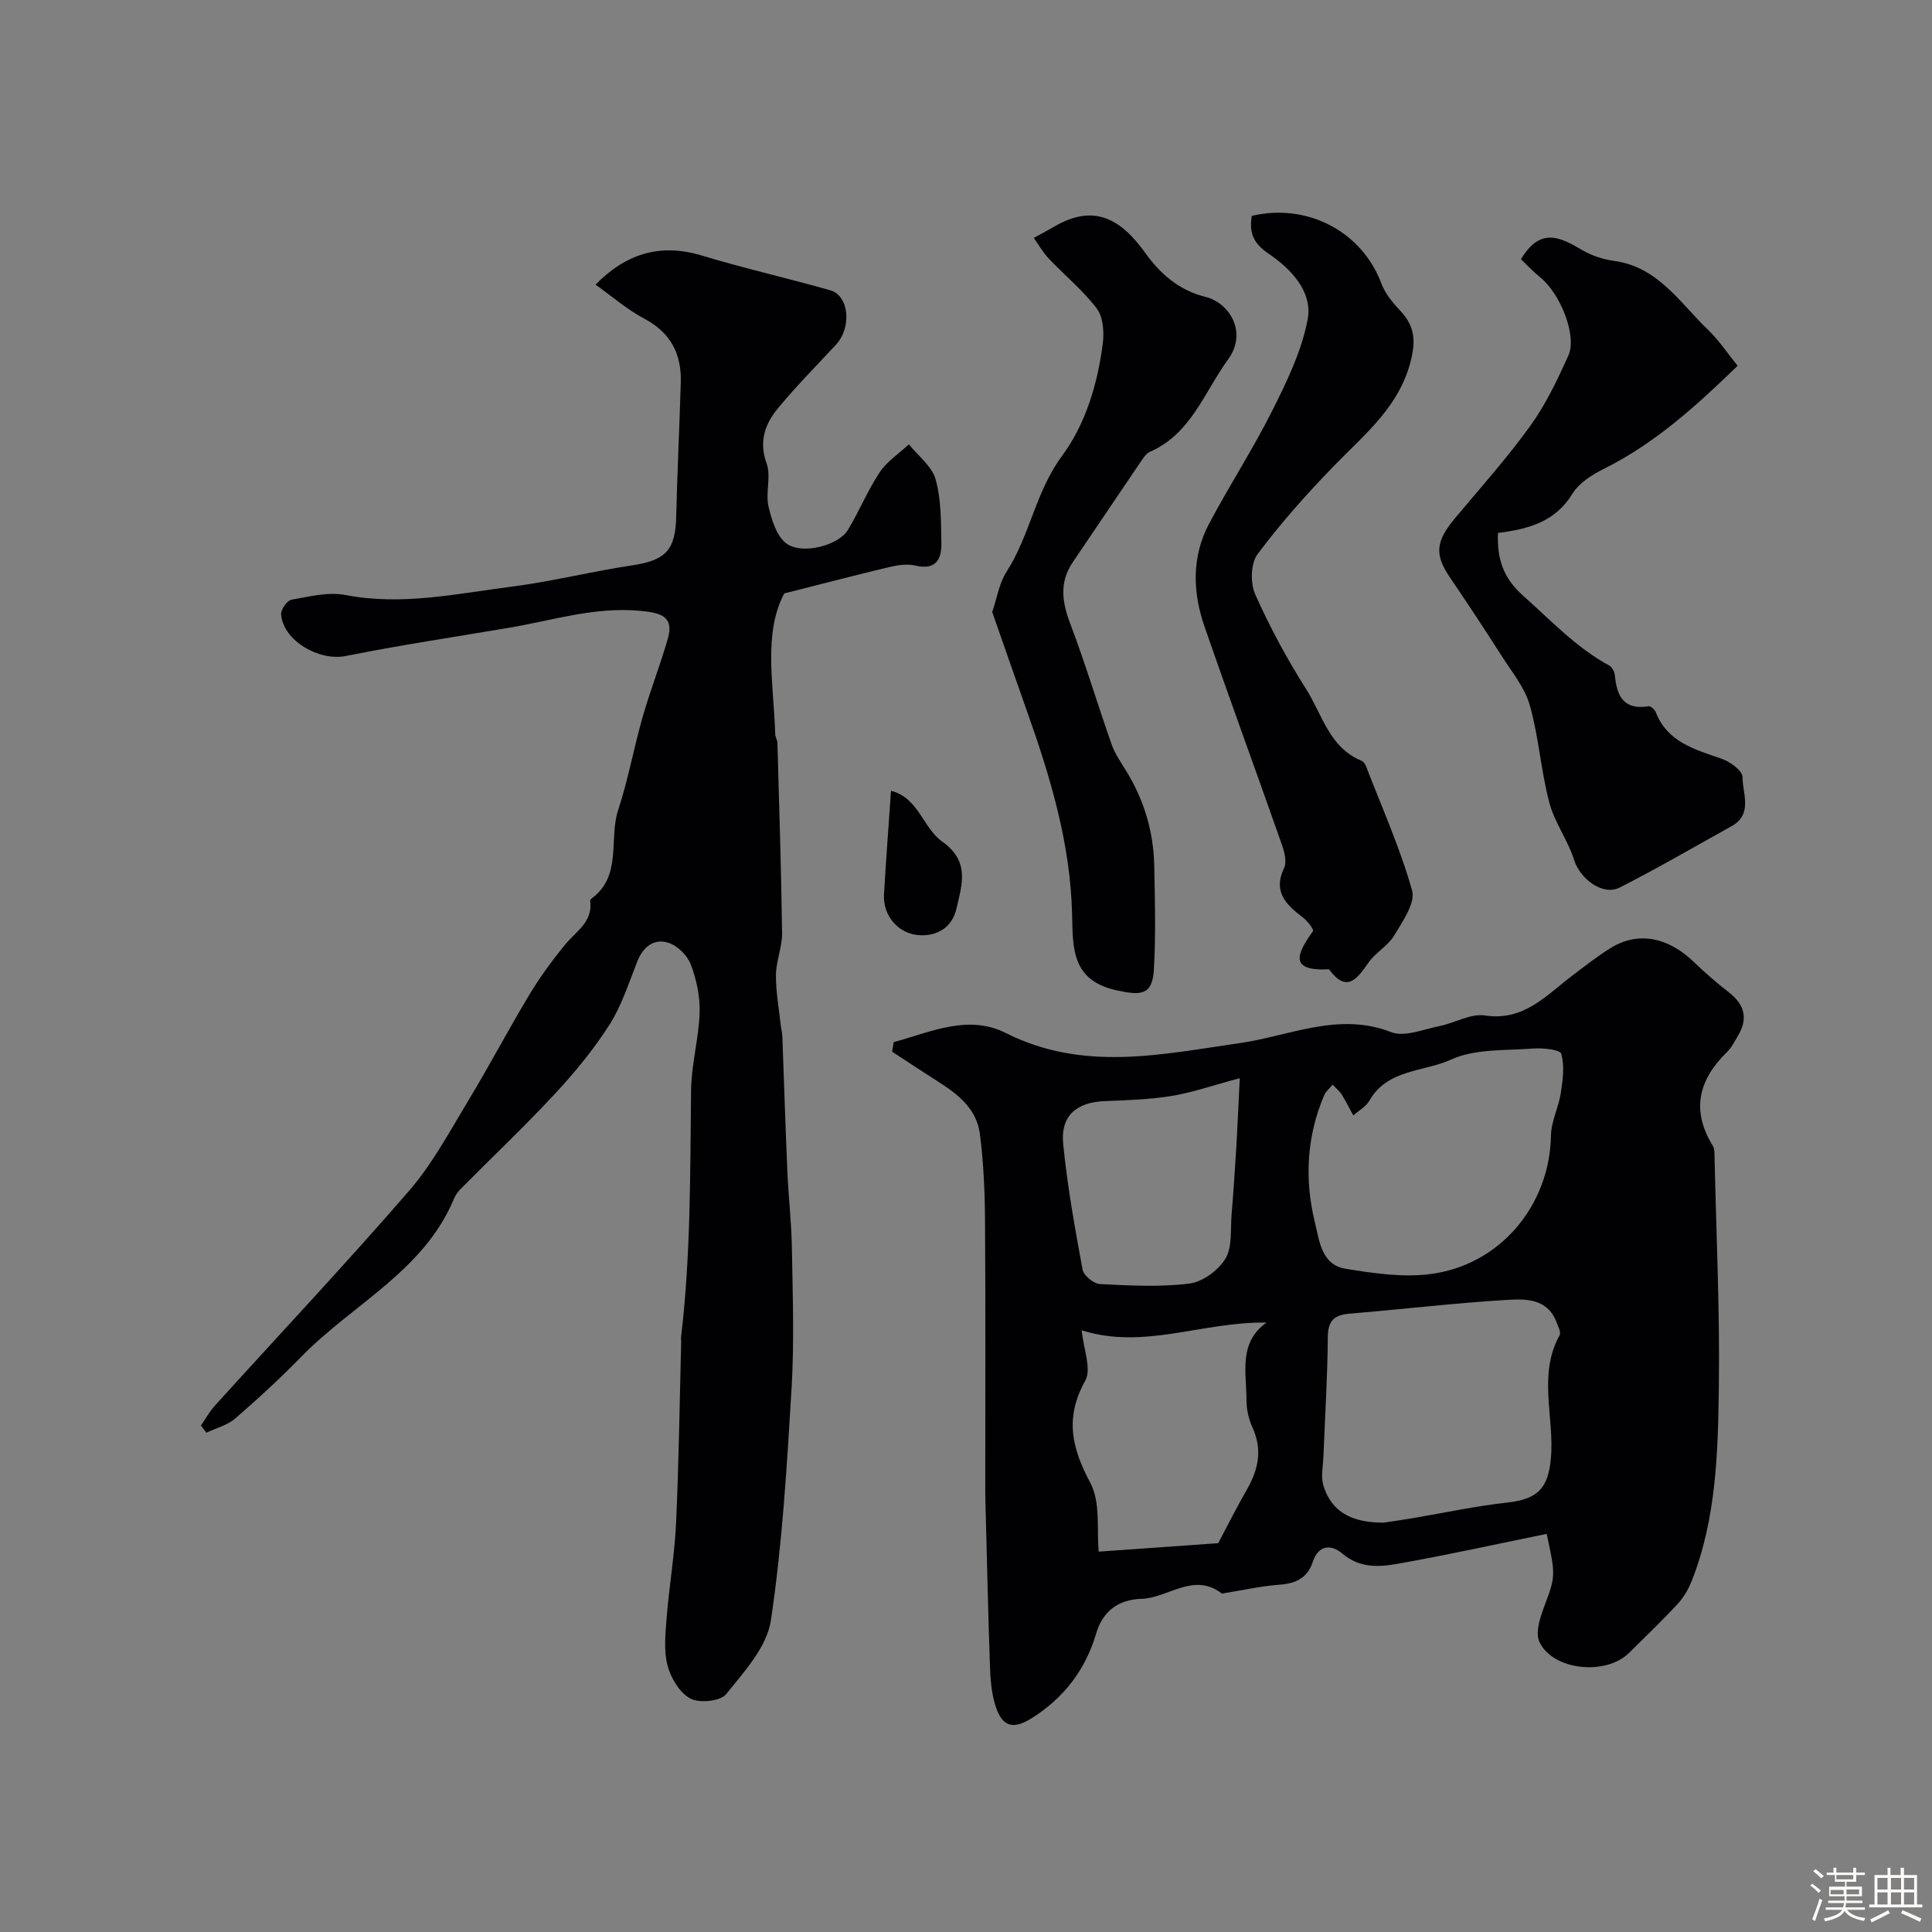
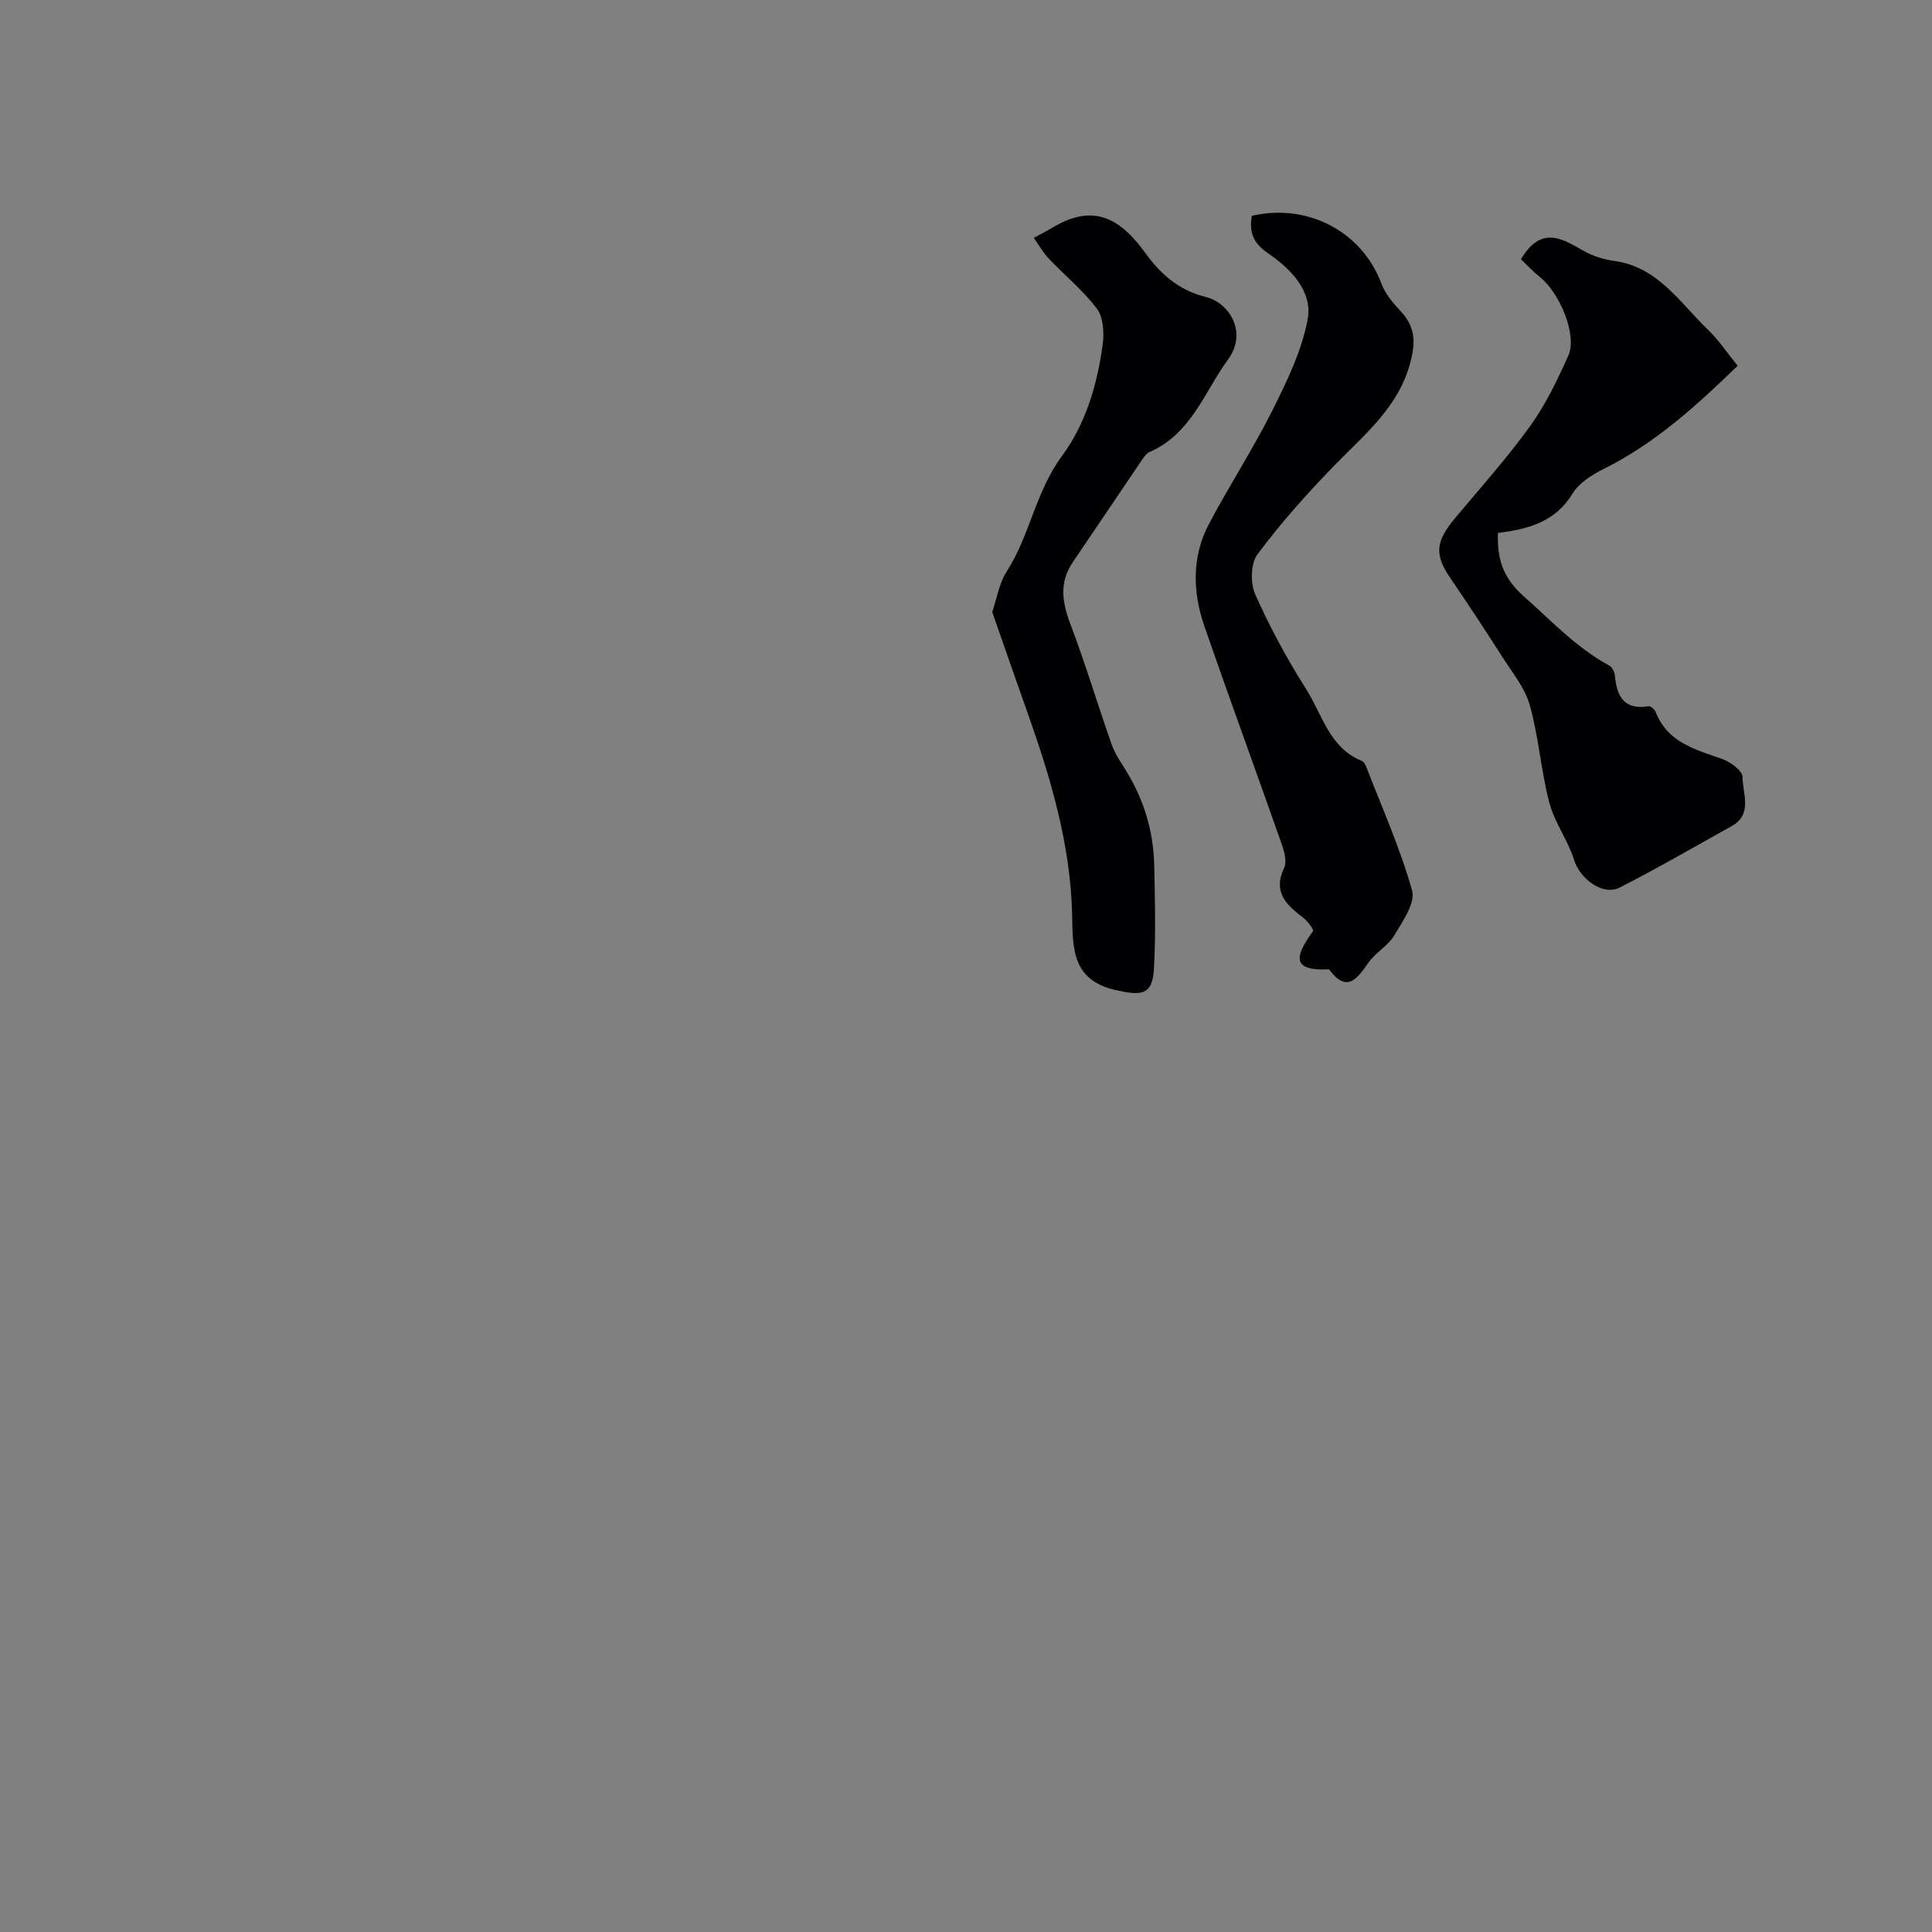
<svg xmlns="http://www.w3.org/2000/svg" enable-background="new 0 0 400 400" viewBox="0 0 400 400">
  <rect x="0" y="0" width="400" height="400" fill="#808080" stroke="none" />
-   <path d="m374.8 390.4.4-.4c.7.5 1.3 1 1.8 1.4l-.5.5c-.5-.6-1.1-1.1-1.7-1.5zm1 7.3-.6-.3c.5-1.4 1.1-2.8 1.5-4.3.2.1.4.2.6.3-.5 1.3-1 2.8-1.5 4.3zm-.4-10.3.5-.4c.4.3 1 .8 1.7 1.4l-.5.5c-.5-.5-1.1-1-1.7-1.5zm2.5.3h1.7v-1h.6v1h3.5v-1h.6v1h1.8v.5h-1.8v1.4h-2v1h3.2v2h-3.2v.9h3.3v.5h-3.4c0 .3-.1.6-.1.9h4v.5h-3.7c.7.9 1.9 1.5 3.8 1.7-.1.2-.2.4-.3.6-2.1-.4-3.5-1.1-4-2.1-.4 1-1.8 1.7-4 2.2-.1-.2-.2-.4-.3-.6 2.1-.4 3.4-1 3.8-1.8h-3.4v-.5h3.6c.1-.3.1-.6.2-.9h-3.3v-.5h3.4c0-.3 0-.6 0-.9h-3.2v-2h3.3v-1h-2.1v-1.4h-1.7v-.5zm1.1 3.5v1h2.7c0-.3 0-.4 0-.4 0-.1 0-.2 0-.2 0-.1 0-.2 0-.3h-2.7zm1.2-3v.9h3.5v-.9zm4.7 3h-2.6v.6.4h2.6z" fill="#fcfbfa" />
-   <path d="m393.6 386.7h.6v1.5h2.7v6.1h1.1v.6h-11v-.6h1.1v-6.1h2.7v-1.5h.6v1.5h2.1v-1.5zm-2.7 8.8.4.6c-1.2.6-2.5 1.3-3.8 1.9-.1-.2-.2-.4-.3-.6 1.2-.6 2.5-1.2 3.7-1.9zm-2.2-6.7v2.4h2.1v-2.4zm0 3v2.5h2.1v-2.5zm2.8-3v2.4h2.1v-2.4zm0 3v2.5h2.1v-2.5zm6 6.1c-1.4-.7-2.7-1.3-3.9-1.8l.3-.6c1.5.6 2.7 1.2 3.9 1.7zm-1.2-9.1h-2.1v2.4h2.1zm-2.1 3v2.5h2.1v-2.5z" fill="#fcfbfa" />
  <g fill="#010103">
-     <path d="m185.03 215.76c7.58-2.03 15.34-5.84 23.2-1.89 16.05 8.08 32.09 4.45 48.54 2.08 10.22-1.47 20.33-6.51 31.25-2.26 2.76 1.08 6.68-.59 10.01-1.25 3.17-.63 6.44-2.65 9.38-2.2 8.11 1.23 12.69-4.15 18.09-8.23 2.61-1.97 5.18-4.01 7.96-5.73 5.64-3.5 11.88-2.3 17.27 2.92 2.3 2.23 4.75 4.33 7.27 6.3 3.27 2.56 3.95 5.49 1.77 9.04-.68 1.11-1.26 2.36-2.18 3.24-5.92 5.75-7.5 12.08-2.98 19.43.4.64.35 1.61.37 2.43.35 15.8 1.1 31.6.89 47.39-.18 13.57-.5 27.28-5.59 40.22-.69 1.76-1.71 3.51-2.99 4.88-3.21 3.47-6.65 6.74-10.01 10.08-4.79 4.76-15.79 3.65-18.56-2.27-.84-1.8.04-4.74.84-6.9 2.48-6.65 2.61-6.6.66-15.47-10.34 2.11-20.65 4.4-31.05 6.23-3.81.67-7.75.85-11.27-2.16-2.17-1.86-4.91-1.96-6.14 1.82-1.03 3.17-3.44 4.39-6.79 4.63-3.86.28-7.68 1.15-11.52 1.76-.16.03-.39.15-.47.08-5.87-4.52-11.09.92-16.65 1.09-4.84.15-8.03 2.59-9.39 7.2-2.23 7.55-6.72 13.35-13.33 17.51-4.01 2.52-6.27 1.73-7.62-2.94-.73-2.5-.94-5.2-1.03-7.82-.37-10.6-.6-21.2-.88-31.8-.04-1.5-.09-3-.09-4.5-.01-18.66.08-37.33-.05-55.99-.04-5.93-.3-11.91-1.05-17.79-.84-6.62-6.44-9.47-11.36-12.69-2.28-1.49-4.56-2.98-6.83-4.46.11-.67.22-1.32.33-1.98zm101.4 99.49c1.94-.29 3.89-.56 5.83-.89 6.6-1.11 13.16-2.54 19.8-3.27 6.3-.69 8.46-2.96 9.03-9.1.79-8.49-2.76-17.29 1.81-25.54.34-.61-.32-1.86-.66-2.75-1.91-4.96-6.49-4.8-10.39-4.56-10.8.65-21.56 1.94-32.35 2.83-3.18.26-4.56 1.37-4.59 4.84-.06 8.26-.59 16.52-.91 24.79-.08 2-.56 4.16 0 5.98 1.86 6.02 6.64 7.65 12.43 7.67zm-10.51-90.69c-.89 1.05-1.47 1.48-1.71 2.06-3.68 8.59-4.17 17.54-1.97 26.48.91 3.72 1.33 8.78 6.34 9.58 5.68.92 11.62 1.81 17.26 1.14 14.64-1.73 25.02-14.19 25.27-28.71.05-2.97 1.6-5.88 2.05-8.87.41-2.68.8-5.59.07-8.07-.26-.88-3.85-1.23-5.86-1.08-5.71.44-11.97.01-16.93 2.28-5.66 2.59-13.17 1.94-16.91 8.49-.72 1.26-2.21 2.07-3.35 3.08-.78-1.44-1.52-2.91-2.37-4.31-.4-.64-1.04-1.15-1.89-2.07zm-51.96 50.86c.37 3.92 2.07 8.02.73 10.43-4.24 7.61-2.85 13.86 1.04 21.14 2.19 4.1 1.3 9.84 1.75 14.26 8.46-.6 16.77-1.19 24.74-1.75 1.98-3.72 3.86-7.5 5.96-11.15 2.38-4.14 3.22-8.26 1.12-12.83-.79-1.72-1.23-3.76-1.23-5.65 0-5.72-1.7-11.88 4.15-16.04-13.15-.25-25.42 5.7-38.26 1.59zm32.72-52.19c-5.7 1.52-9.85 2.98-14.13 3.68-4.53.74-9.18.88-13.78 1.06-5.88.23-9.22 3-8.65 8.86.86 8.73 2.42 17.41 4.02 26.04.22 1.22 2.29 2.91 3.57 2.98 6.18.31 12.44.66 18.54-.1 2.74-.34 6.02-2.75 7.47-5.17s1.01-6.03 1.27-9.12c.39-4.77.71-9.56 1-14.34.26-4.61.46-9.22.69-13.89z" />
-     <path d="m162.37 122.86c-4.4 8.32-2.18 18.8-1.87 29.11.02.64.45 1.26.46 1.9.36 13.1.79 26.2.96 39.3.04 2.89-1.24 5.8-1.27 8.7-.03 3.44.62 6.89.99 10.34.09.82.31 1.63.34 2.45.35 9.27.63 18.54 1.03 27.8.23 5.27.85 10.53.94 15.81.16 9.7.51 19.43-.06 29.1-.96 16.09-1.91 32.23-4.29 48.14-.82 5.47-5.53 10.6-9.26 15.25-1.18 1.47-5.54 1.91-7.42.9-2.22-1.2-4.06-4.28-4.73-6.89-.8-3.15-.41-6.68-.15-10.01.53-6.53 1.65-13.03 1.94-19.57.57-12.45.73-24.91 1.05-37.37.01-.33-.06-.67-.02-1 2.02-16.98 1.87-34.04 2.07-51.1.06-5.36 1.6-10.7 1.77-16.07.11-3.33-.65-6.87-1.84-10-.71-1.86-2.76-3.87-4.64-4.46-2.96-.94-5.21.81-6.42 3.85-1.77 4.45-3.23 9.16-5.78 13.14-3.27 5.13-7.22 9.91-11.37 14.38-6.28 6.76-13 13.11-19.5 19.67-.56.57-1.04 1.29-1.34 2.03-6.26 14.92-20.93 21.74-31.48 32.54-4.39 4.49-9.02 8.77-13.78 12.88-1.63 1.41-3.96 1.99-5.98 2.95-.37-.5-.74-1.01-1.11-1.51.95-1.37 1.77-2.87 2.88-4.1 13.42-14.81 27.13-29.38 40.21-44.48 4.84-5.59 8.41-12.31 12.27-18.69 4.37-7.23 8.3-14.72 12.66-21.96 2.18-3.62 4.71-7.07 7.39-10.34 2.26-2.75 5.75-4.68 5.18-9.02-.02-.14.09-.36.2-.44 6.49-4.7 3.59-12.3 5.59-18.4 2.07-6.29 3.24-12.87 5.06-19.25 1.56-5.45 3.65-10.76 5.22-16.21 1.27-4.43-1.16-5.34-5.64-5.76-9.54-.9-18.32 2.01-27.39 3.53-11.23 1.89-22.51 3.59-33.67 5.82-5.45 1.09-12.87-3.08-13.37-8.57-.09-1 1.22-2.92 2.13-3.08 3.69-.66 7.65-1.67 11.2-.98 11.66 2.26 22.97-.27 34.33-1.72 8.39-1.07 16.65-3.17 25.02-4.42 6.93-1.04 8.96-3.12 9.12-10.09.22-9.27.68-18.53.95-27.8.17-5.89-2.09-10.28-7.55-13.18-3.6-1.91-6.75-4.67-10.1-7.05 5.96-6.1 13.03-8.72 21.87-6.06 8.82 2.66 17.83 4.71 26.7 7.22 3.93 1.11 4.53 7.68 1.21 11.27-4.04 4.37-8.25 8.6-12.03 13.19-2.66 3.23-3.98 6.84-2.33 11.41.96 2.66-.26 6.05.39 8.9.65 2.8 1.75 6.37 3.86 7.77 3.42 2.26 10.68.18 12.53-2.84 2.38-3.89 4.1-8.2 6.62-11.99 1.51-2.27 4-3.89 6.05-5.8 1.92 2.39 4.78 4.53 5.54 7.25 1.17 4.19 1.11 8.78 1.19 13.2.07 3.34-1.14 5.65-5.36 4.65-1.69-.4-3.66-.11-5.41.3-6.69 1.59-13.37 3.35-21.76 5.46z" />
    <path d="m314.9 53.67c4.14-6.93 8.37-4.38 12.83-1.81 1.92 1.11 4.22 1.85 6.43 2.15 9.11 1.24 13.62 8.66 19.45 14.25 2.24 2.15 3.99 4.8 6.15 7.47-8.33 8.07-16.97 16-27.7 21.34-2.44 1.21-5.12 2.91-6.48 5.12-3.52 5.75-8.88 7.33-15.44 8.15-.2 5.09.88 9.16 5.26 13.05 5.73 5.08 10.93 10.69 17.77 14.4.61.33 1.11 1.34 1.18 2.08.39 4.29 1.88 7.19 6.97 6.35.43-.07 1.26.66 1.47 1.19 2.45 6.32 8.19 7.76 13.75 9.72 1.72.6 4.23 2.46 4.23 3.74 0 3.43 2.19 7.7-2.27 10.18-7.69 4.28-15.31 8.7-23.14 12.7-3.52 1.8-8.23-1.78-9.46-5.71-1.28-4.09-4.05-7.75-5.13-11.87-1.74-6.6-2.18-13.55-4.03-20.12-1.02-3.64-3.67-6.86-5.77-10.15-3.51-5.5-7.11-10.95-10.77-16.34-3.23-4.76-2.99-7.45 1.11-12.35 5.26-6.28 10.75-12.42 15.53-19.05 3.2-4.44 5.61-9.52 7.87-14.54 1.86-4.13-1.68-12.89-5.89-16.26-1.47-1.18-2.74-2.56-3.92-3.69z" />
    <path d="m259.17 44.69c11.55-2.71 22.82 3.28 26.83 14.01.76 2.03 2.28 3.9 3.8 5.51 2.7 2.86 3.39 5.54 2.47 9.72-2.21 10.08-9.66 15.88-16.2 22.64-5.58 5.76-10.95 11.78-15.73 18.2-1.41 1.89-1.49 5.96-.47 8.27 3.02 6.77 6.57 13.37 10.55 19.63 3.34 5.26 4.8 12.12 11.49 14.85.39.16.74.69.91 1.13 3.3 8.54 7.07 16.95 9.54 25.72.72 2.58-1.97 6.41-3.7 9.3-1.28 2.15-3.83 3.51-5.3 5.59-2.4 3.41-4.51 6.43-8.21 1.42-8.51.44-6.53-3.35-3.31-7.9.22-.31-1.12-2.08-2.03-2.78-3.46-2.65-6.34-5.27-3.95-10.3.6-1.26.07-3.3-.45-4.8-5.3-15.1-10.82-30.13-16.05-45.25-2.46-7.11-2.64-14.41.97-21.22 4.17-7.89 9.07-15.41 13.07-23.39 3.02-6.03 6.09-12.34 7.33-18.87 1.11-5.86-3.54-10.55-8.11-13.67-3.29-2.23-3.99-4.47-3.45-7.81z" />
    <path d="m205.43 126.71c.99-2.89 1.43-5.96 2.96-8.33 4.84-7.5 6-16.57 11.48-23.97 4.89-6.61 7.38-14.93 8.45-23.28.3-2.36.09-5.48-1.23-7.23-2.87-3.8-6.66-6.88-9.96-10.37-1.2-1.26-2.07-2.84-3.09-4.27 1.42-.79 2.86-1.54 4.26-2.36 8.25-4.82 13.78-1.55 18.85 5.51 2.99 4.17 6.85 7.69 12.48 9.07 4.83 1.19 8.76 7.27 4.61 12.97-4.94 6.78-7.63 15.37-16.19 19.11-.82.36-1.42 1.38-1.98 2.19-4.67 6.87-9.28 13.77-13.95 20.63-2.9 4.26-2.2 8.4-.46 12.96 3.1 8.16 5.59 16.56 8.5 24.8.69 1.97 1.95 3.76 3.06 5.56 3.66 5.98 5.6 12.5 5.75 19.47.15 7.18.34 14.39-.07 21.55-.31 5.35-2.67 5.41-7.62 4.34-9.37-2.03-9.16-8.59-9.31-15.63-.32-14.71-4.51-28.6-9.39-42.32-2.39-6.71-4.72-13.46-7.15-20.4z" />
-     <path d="m184.47 163.72c5.68 1.43 6.64 7.71 10.59 10.51 5.79 4.1 4.12 8.83 2.97 13.87-.91 4-4.08 5.7-7.56 5.53-4.58-.22-7.69-4.16-7.45-8.42.41-7.07.95-14.13 1.45-21.49z" />
  </g>
</svg>